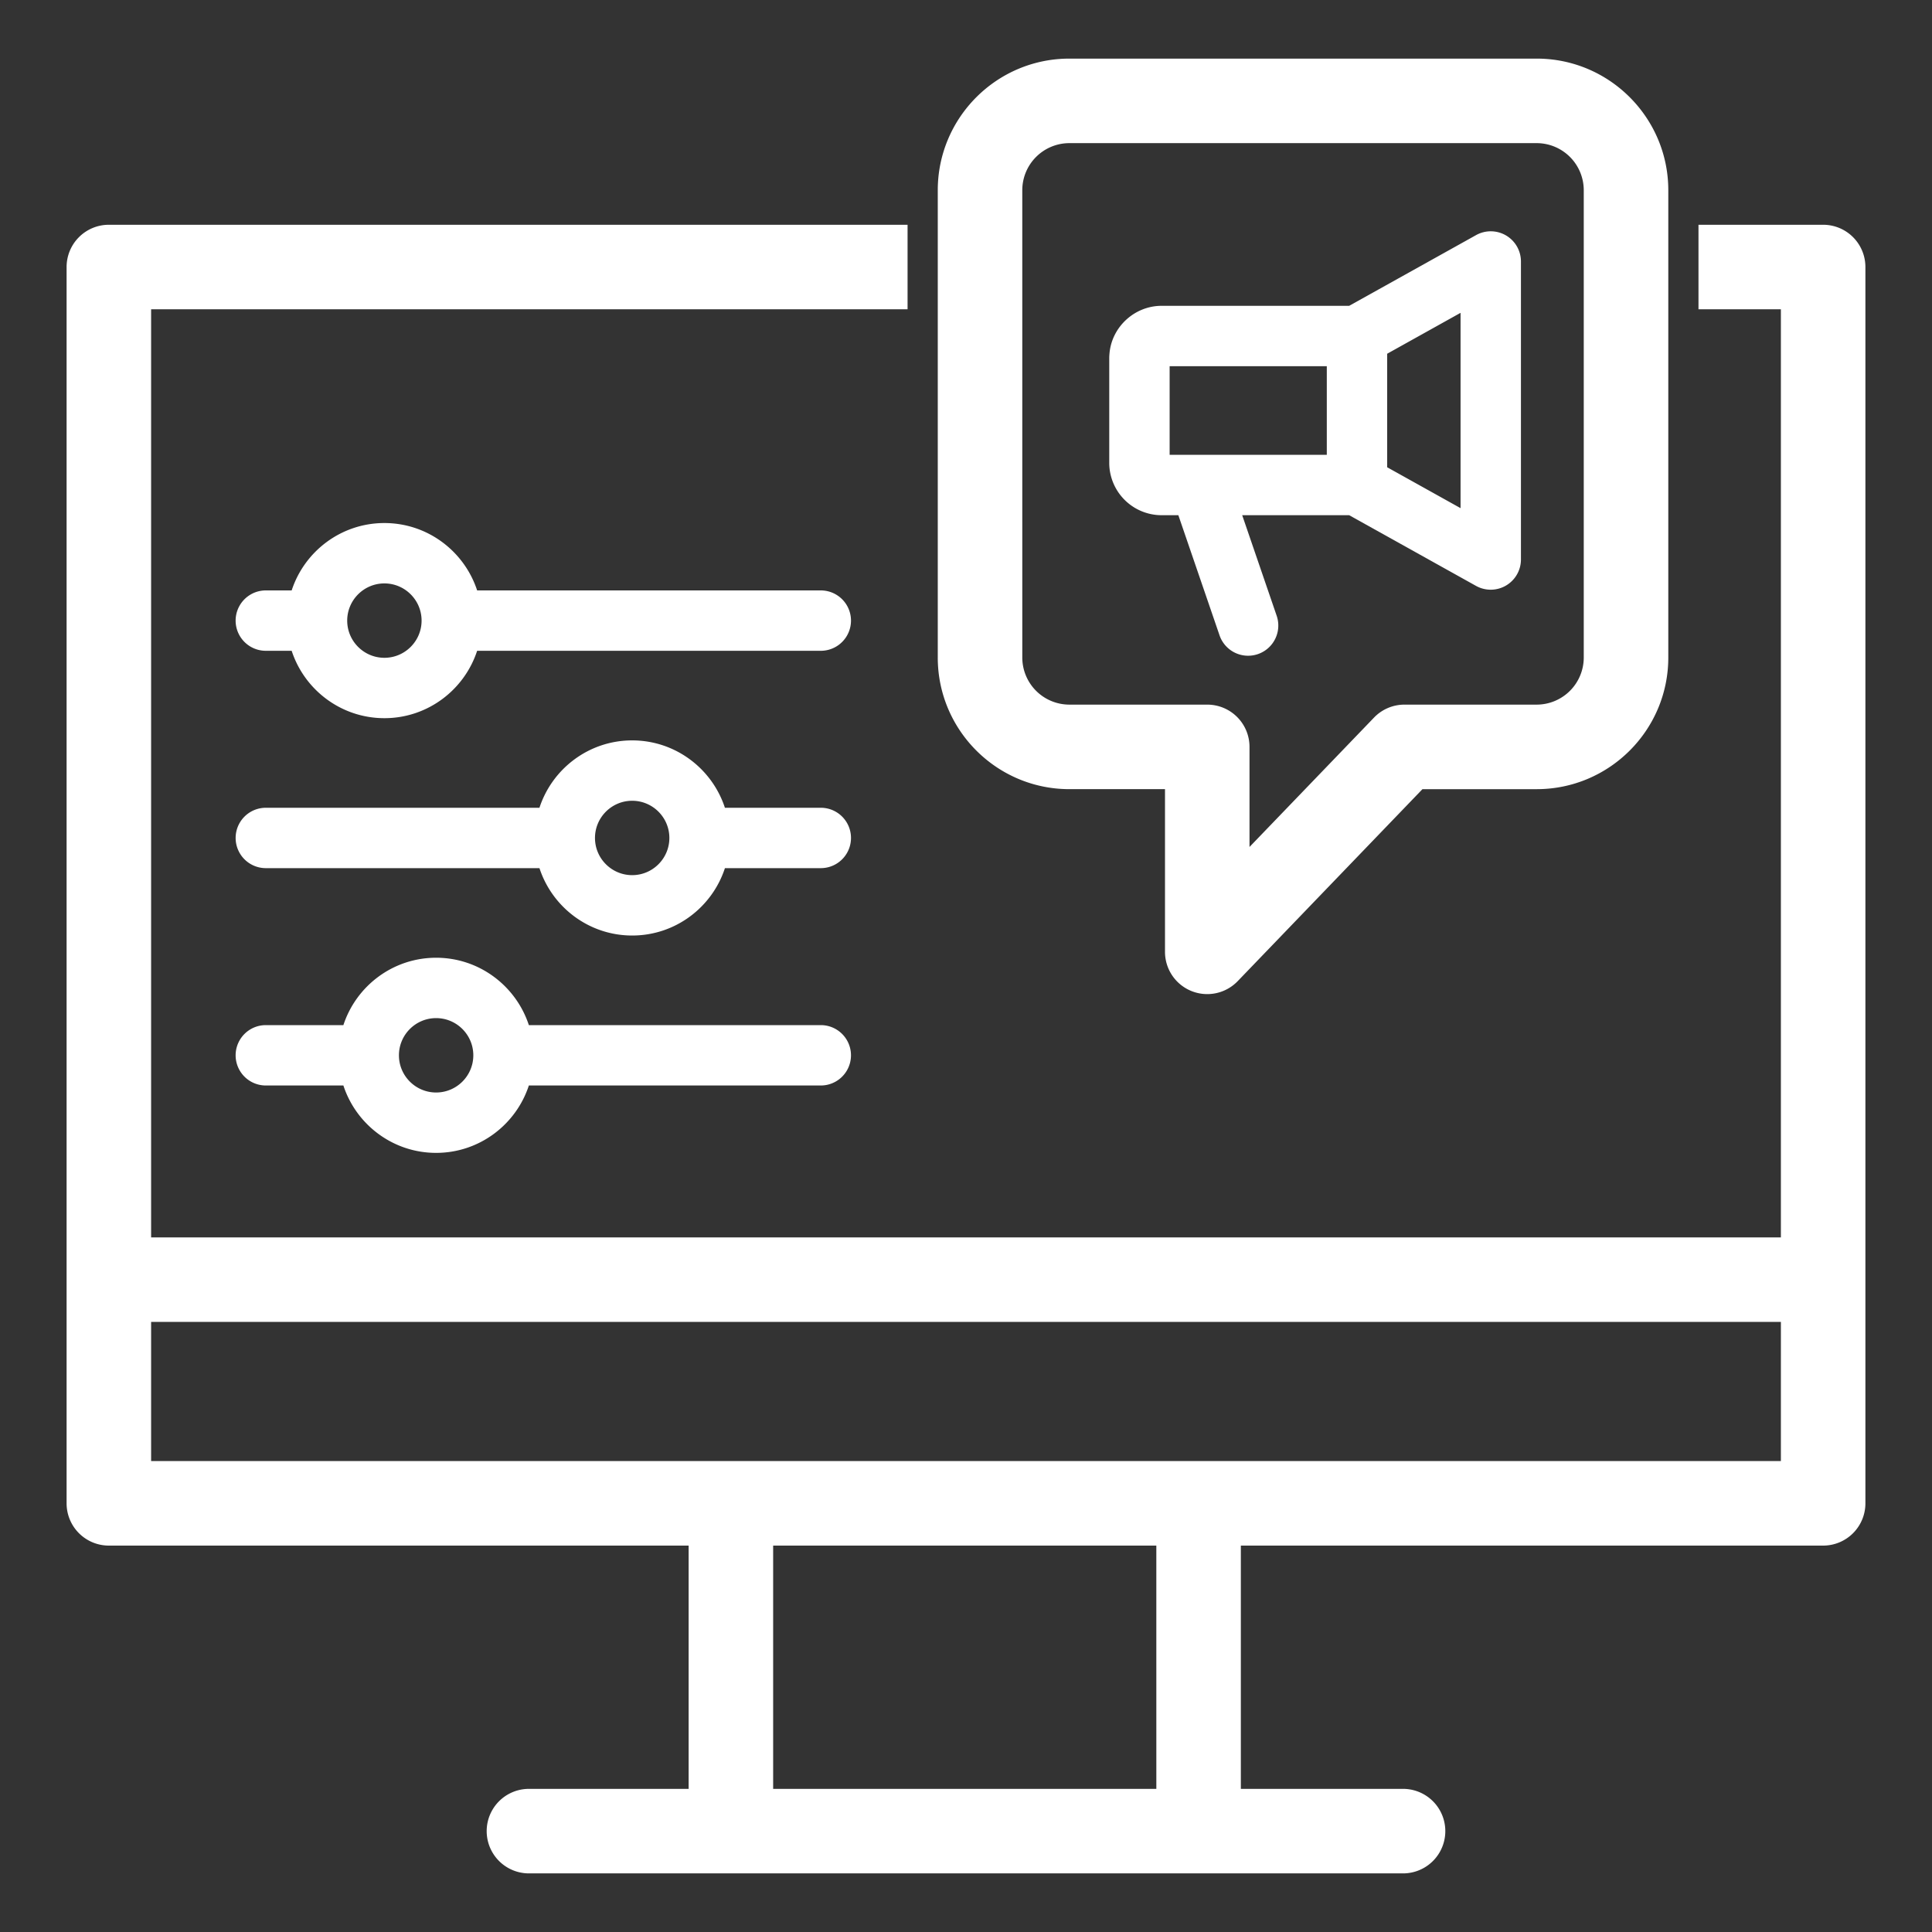
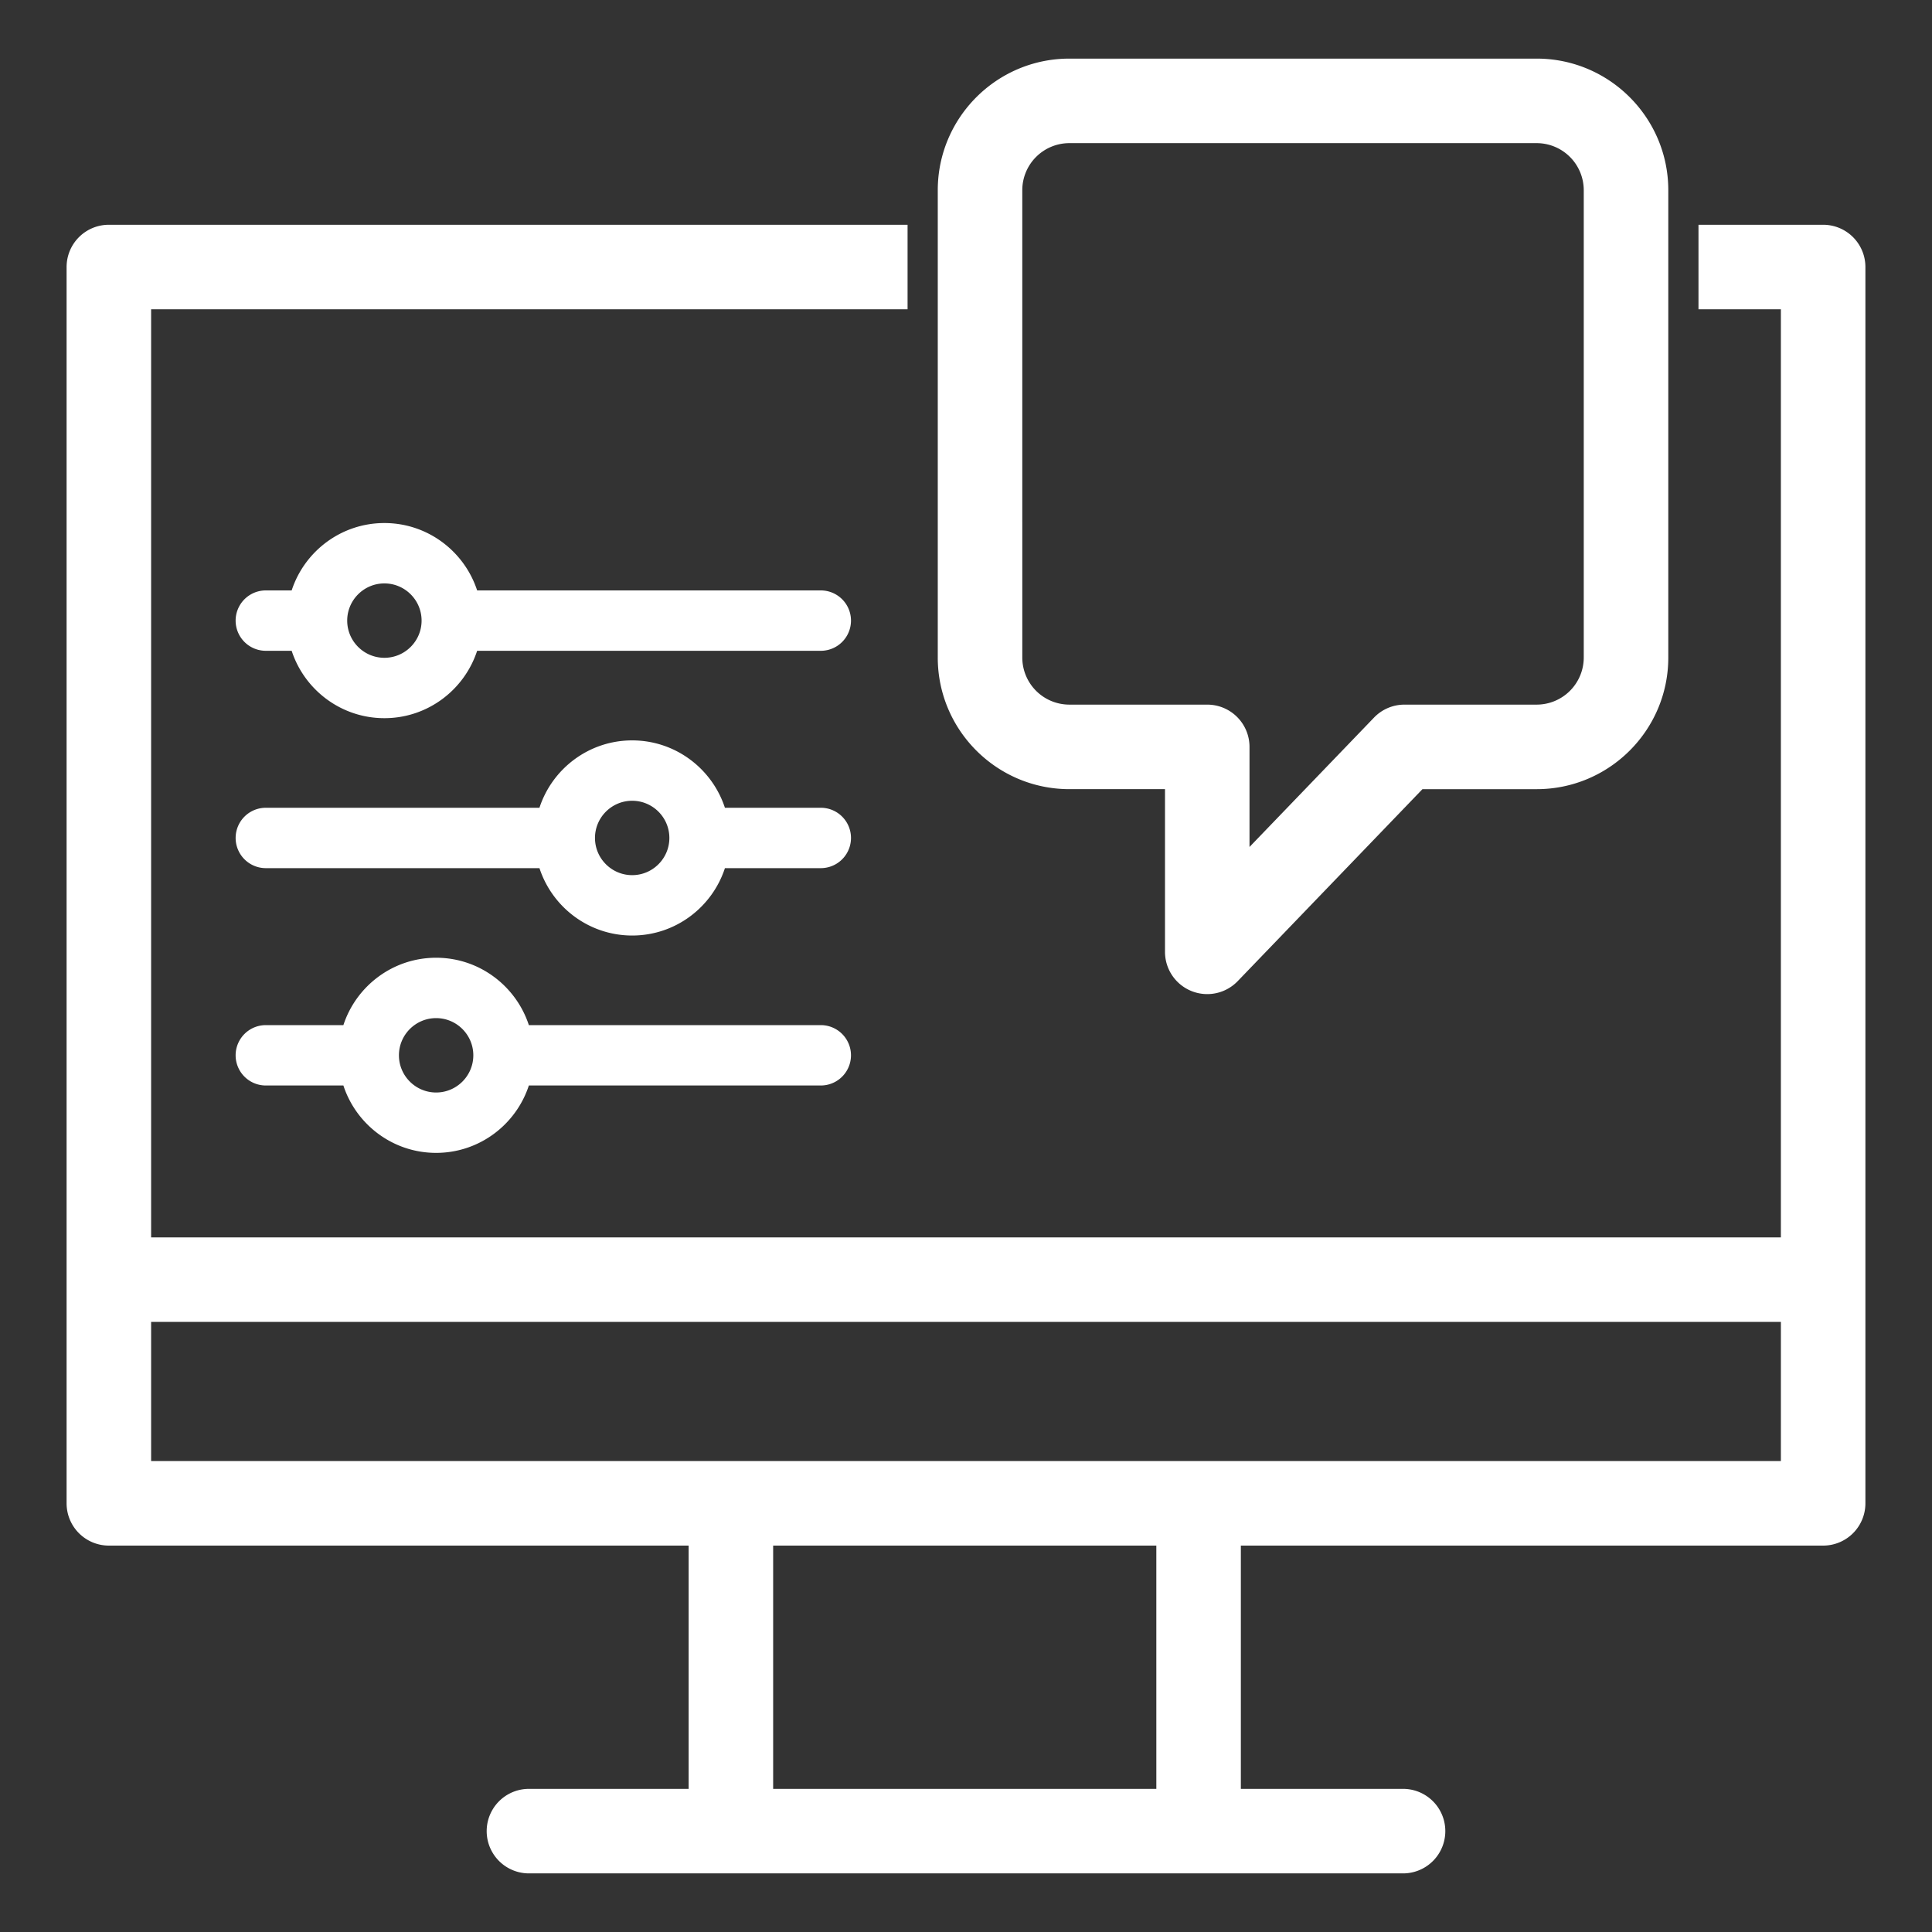
<svg xmlns="http://www.w3.org/2000/svg" version="1.1" width="512" height="512" x="0" y="0" viewBox="0 0 160 160" style="enable-background:new 0 0 512 512" xml:space="preserve" class="">
  <rect x="0" y="0" width="160" height="160" fill="#333333" stroke="none" />
  <g>
-     <path d="M96.197 42.667h1.389l3.421 9.977a2.501 2.501 0 0 0 4.731-1.623l-2.865-8.355h8.858l10.509 5.856a2.503 2.503 0 0 0 3.718-2.184V21.654a2.5 2.5 0 0 0-3.716-2.183l-10.509 5.856H96.197c-2.227 0-4.122 1.737-4.313 3.939a4.112 4.112 0 0 0-.021.394v8.674a4.34 4.34 0 0 0 4.334 4.333zm18.683-13.372 6.077-3.387v16.175l-6.077-3.386zm-18.016 6.409v-5.377h13.016v7.341H96.864z" fill="#ffffff" opacity="1" data-original="#000000" class="" />
    <path d="M150.985 18.614h-10.324v7h6.824v76.861H12.515V25.614h62.646v-7H9.015a3.5 3.5 0 0 0-3.5 3.5V124.5a3.5 3.5 0 0 0 3.5 3.5H57.03v20.146H43.805a3.5 3.5 0 1 0 0 7H116.195a3.5 3.5 0 1 0 0-7h-13.433V128h48.223a3.5 3.5 0 0 0 3.5-3.5V22.114a3.5 3.5 0 0 0-3.5-3.5zM95.763 148.146H64.029V128h31.733zM147.485 121H12.515v-11.524h134.971z" fill="#ffffff" opacity="1" data-original="#000000" class="" />
    <path d="M67.975 48.896H39.514c-1.056-3.234-4.097-5.58-7.68-5.58-3.582 0-6.623 2.345-7.679 5.58h-2.141a2.5 2.5 0 1 0 0 5h2.141c1.056 3.235 4.097 5.58 7.679 5.58 3.583 0 6.624-2.345 7.68-5.58h28.461a2.5 2.5 0 1 0 0-5zm-36.141 5.58c-1.698 0-3.08-1.382-3.08-3.08s1.381-3.08 3.08-3.08 3.08 1.381 3.08 3.08-1.381 3.08-3.08 3.08zM67.975 66.896h-7.941c-1.056-3.234-4.097-5.58-7.68-5.58-3.582 0-6.623 2.345-7.679 5.58h-22.66a2.5 2.5 0 1 0 0 5h22.661c1.056 3.234 4.097 5.58 7.679 5.58 3.583 0 6.624-2.346 7.68-5.58h7.941a2.5 2.5 0 1 0-.001-5zm-15.621 5.58c-1.698 0-3.08-1.382-3.08-3.08s1.381-3.08 3.08-3.08 3.08 1.381 3.08 3.08-1.381 3.08-3.08 3.08zM67.975 84.896H43.797c-1.056-3.234-4.097-5.58-7.68-5.58-3.582 0-6.623 2.346-7.679 5.58h-6.424a2.5 2.5 0 1 0 0 5h6.424c1.056 3.234 4.097 5.58 7.679 5.58 3.583 0 6.624-2.346 7.68-5.58h24.177a2.5 2.5 0 0 0 .001-5zm-31.857 5.58c-1.698 0-3.08-1.382-3.08-3.08s1.381-3.08 3.08-3.08 3.08 1.382 3.08 3.08-1.382 3.08-3.08 3.08zM88.559 65.354h7.921v13.473a3.499 3.499 0 0 0 6.021 2.427l15.301-15.899h9.461c6.01 0 10.898-4.889 10.898-10.898V15.752c0-6.009-4.889-10.898-10.898-10.898H88.559c-6.009 0-10.897 4.889-10.897 10.898v38.704c-.001 6.01 4.888 10.898 10.897 10.898zm-3.898-49.602a3.902 3.902 0 0 1 3.897-3.898h38.704a3.903 3.903 0 0 1 3.898 3.898v38.704a3.903 3.903 0 0 1-3.898 3.898h-10.95a3.5 3.5 0 0 0-2.521 1.073l-10.312 10.715v-8.288a3.5 3.5 0 0 0-3.5-3.5h-11.42a3.902 3.902 0 0 1-3.897-3.898z" fill="#ffffff" opacity="1" data-original="#000000" class="" />
  </g>
</svg>